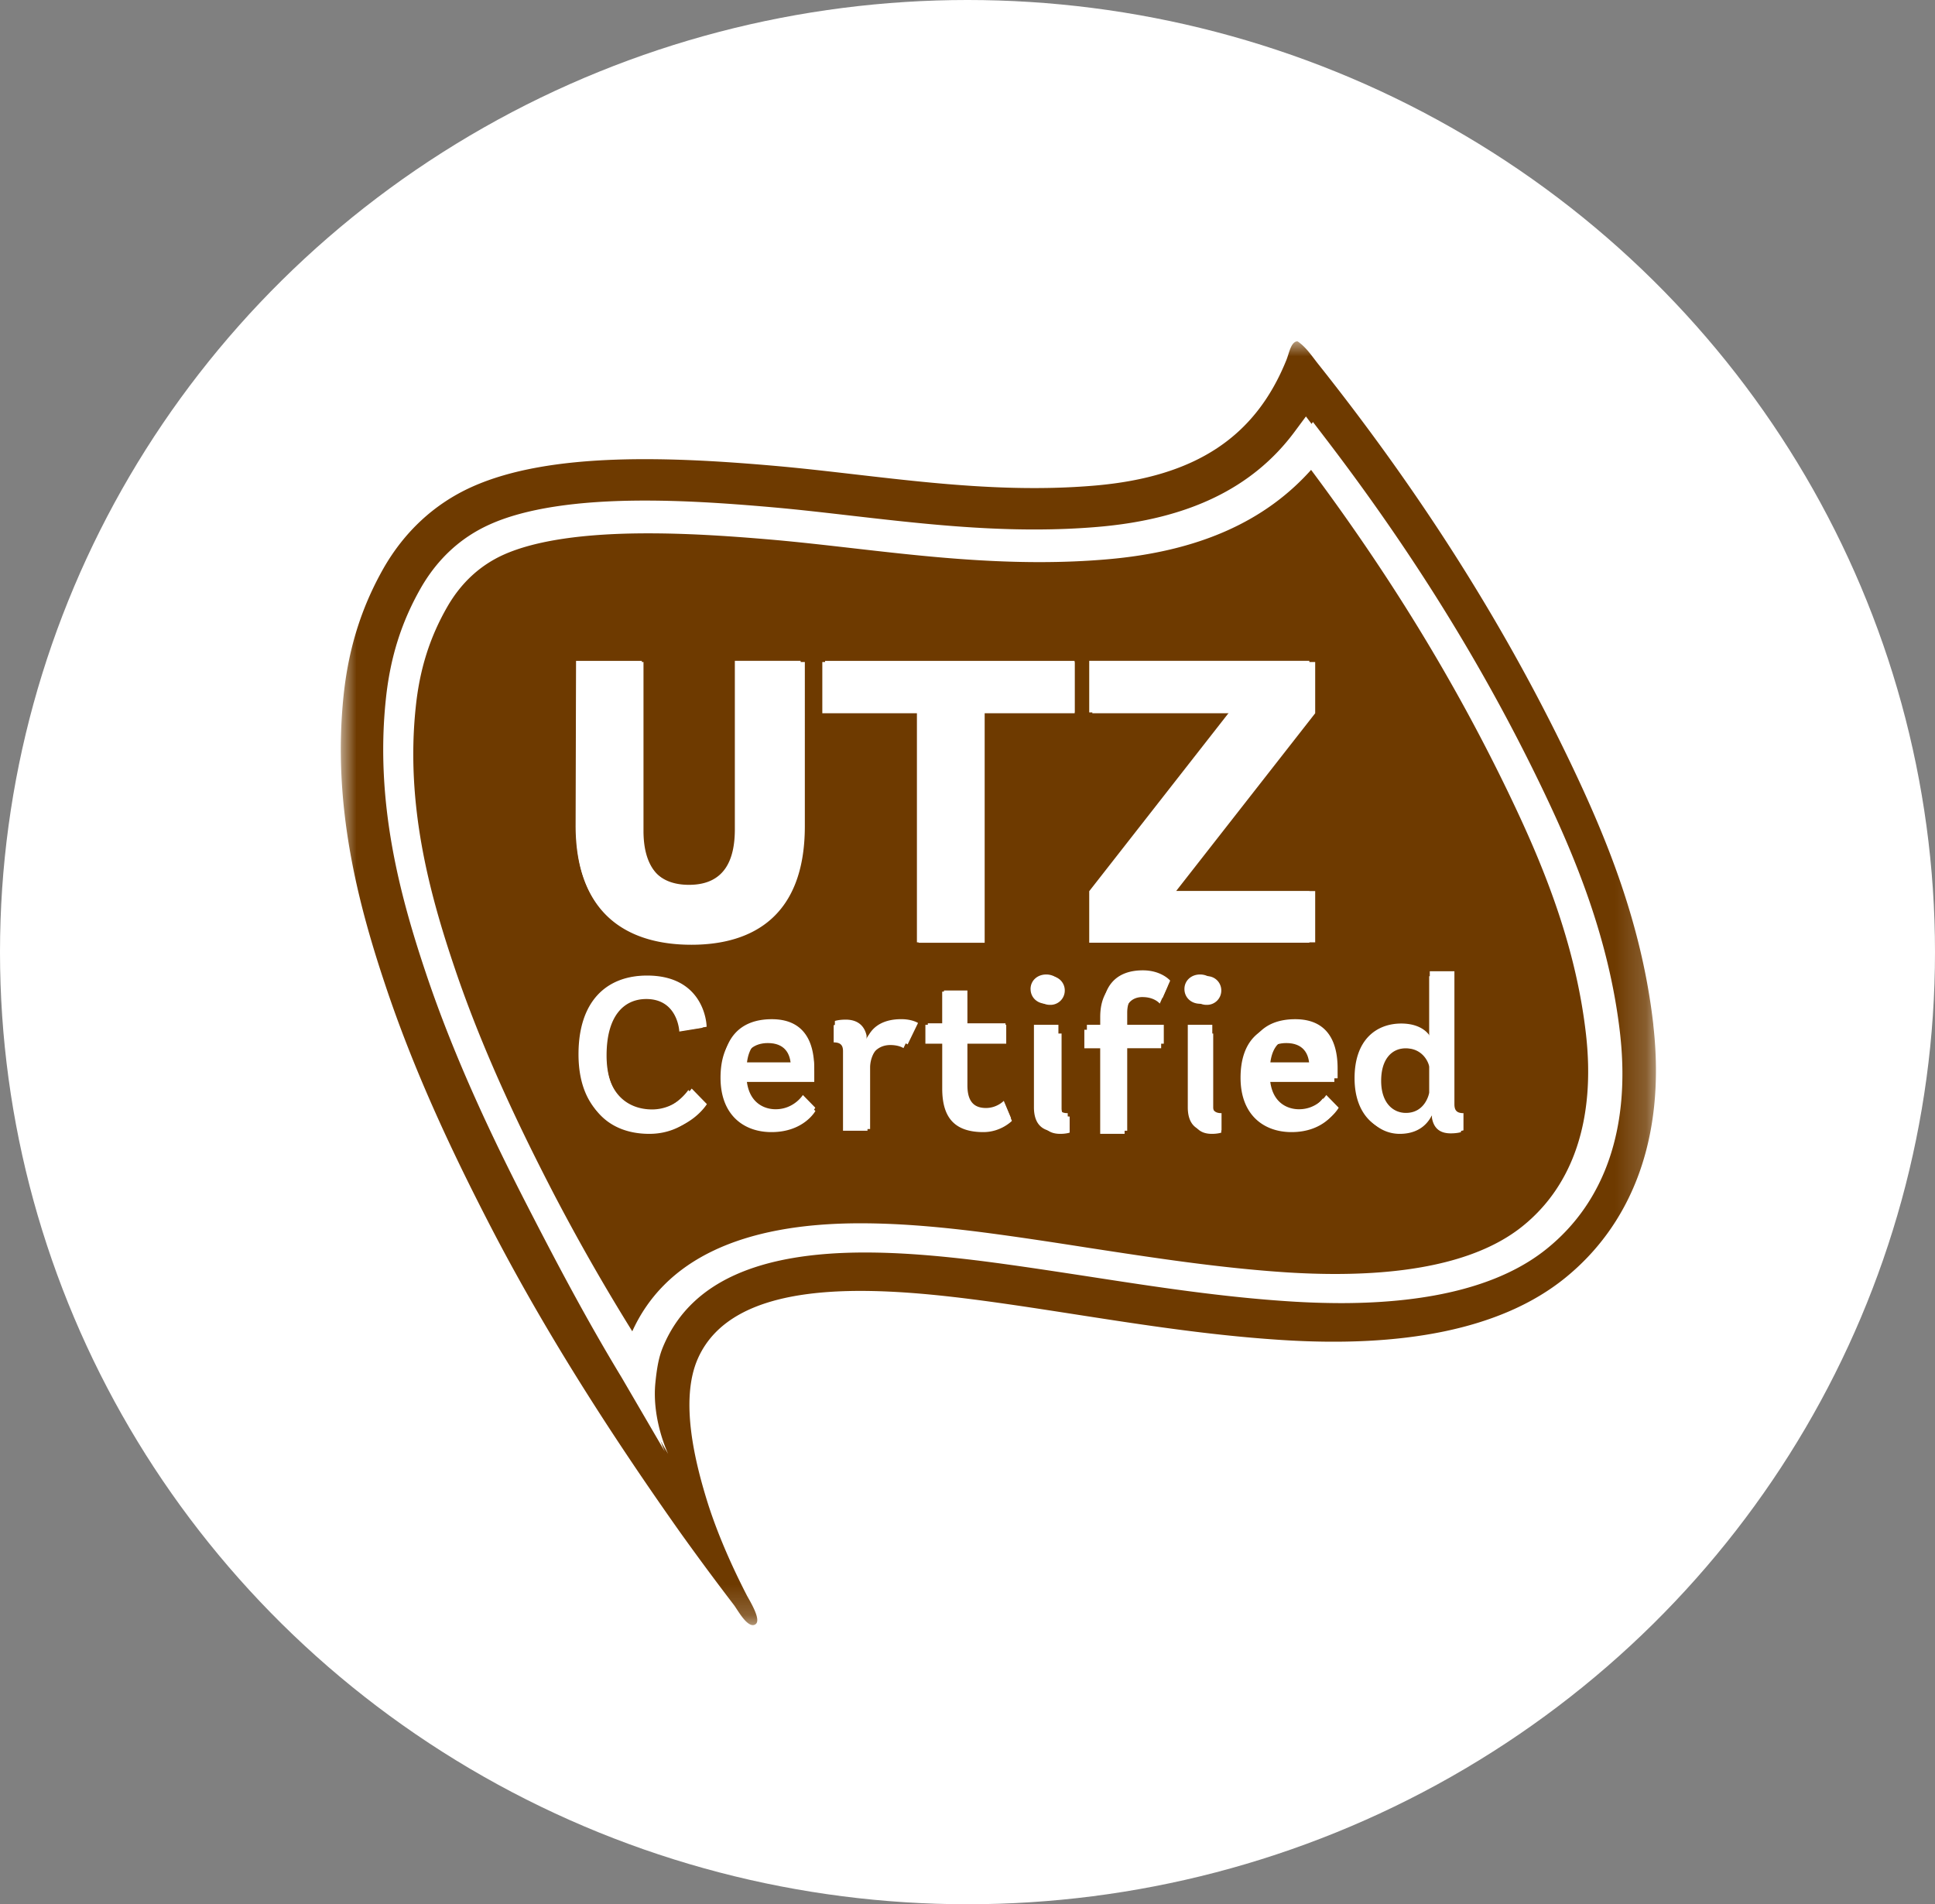
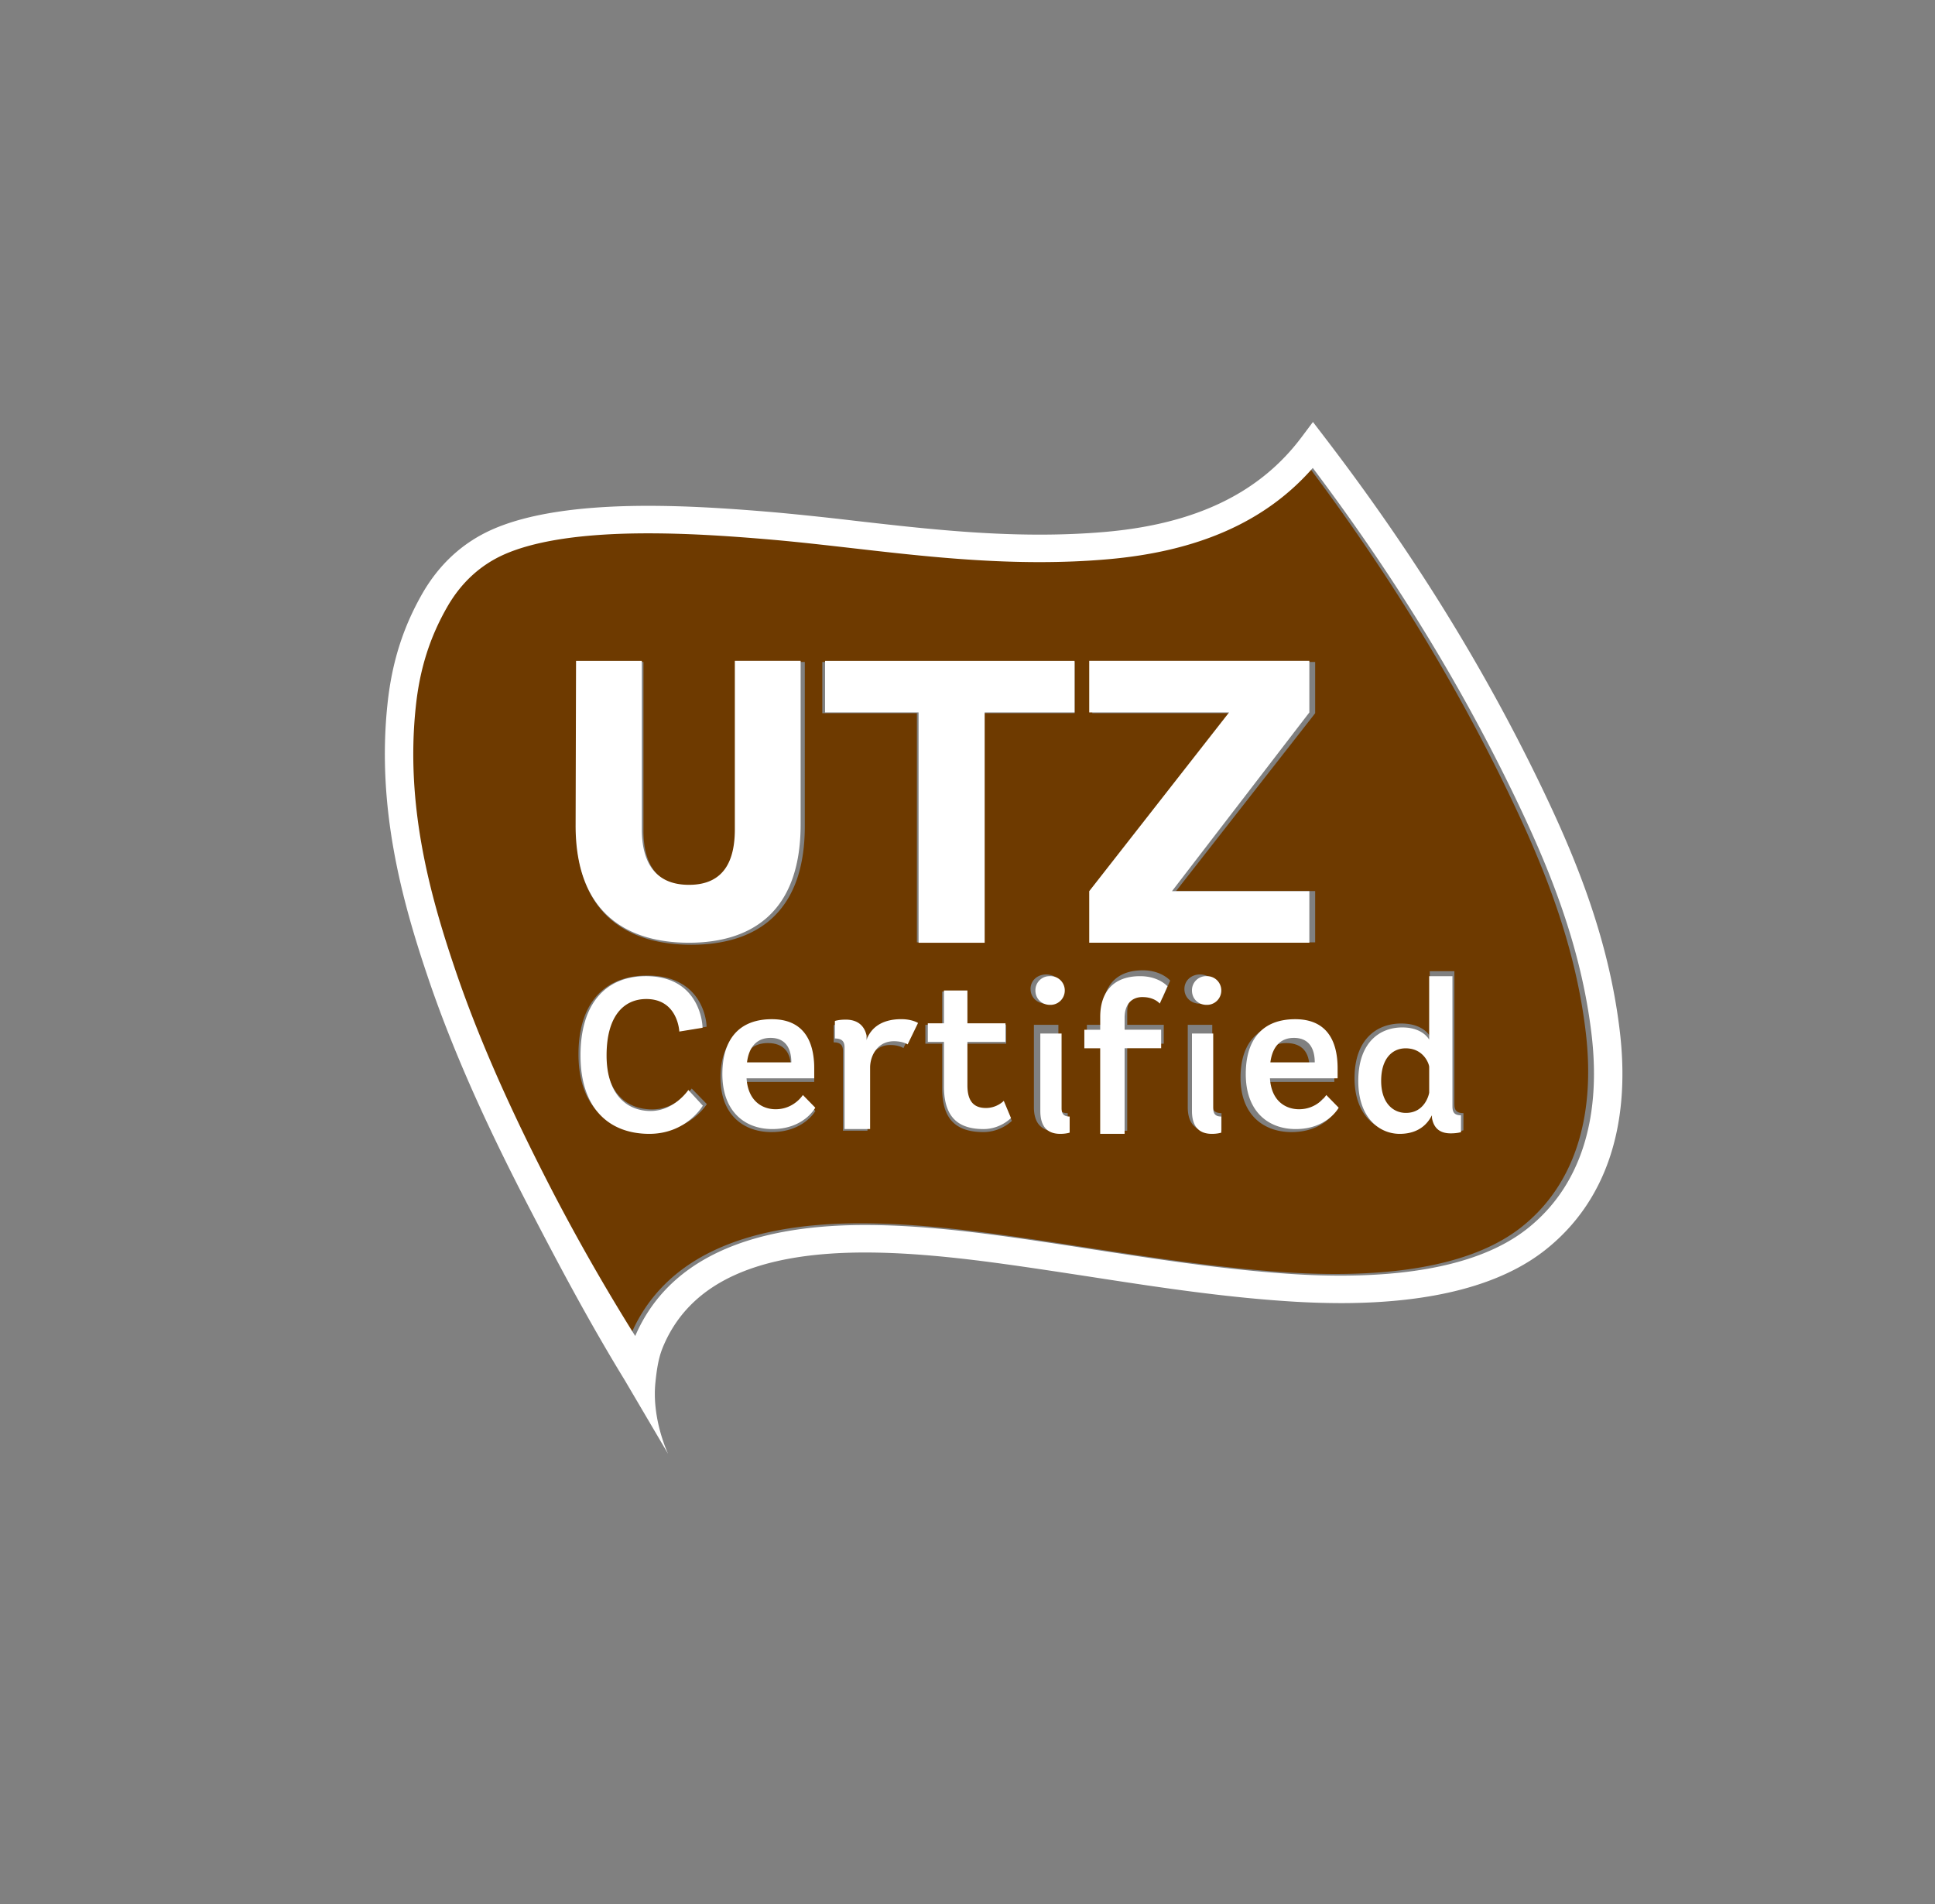
<svg xmlns="http://www.w3.org/2000/svg" xmlns:xlink="http://www.w3.org/1999/xlink" width="63" height="62">
  <rect width="100%" height="100%" fill="#808080" stroke="none" />
  <defs>
    <path id="a" d="M0 .022h42.82v41.795H0z" />
  </defs>
  <g fill="none" fill-rule="evenodd">
-     <ellipse fill="#FFF" cx="31.5" cy="31" rx="31.5" ry="31" />
    <path d="M25 33.961c-.438 0-.765.234-.844.778h1.592c0-.452-.215-.778-.748-.778m16.88 0c-.437 0-.763.234-.843.778h1.593c0-.452-.216-.778-.75-.778m3.874.156c-.499 0-.894.355-.894 1.095 0 .755.442 1.082.902 1.082.708 0 .85-.653.85-.682v-.87c-.01-.124-.22-.625-.858-.625" fill="#6E3A00" />
    <g transform="translate(11.097 11.094)">
      <mask id="b" fill="#fff">
        <use xlink:href="#a" />
      </mask>
-       <path d="M42.733 22.276c-.369-3.262-1.513-6.06-2.708-8.555C37.739 8.95 34.967 4.716 31.82.757c-.202-.254-.392-.549-.667-.735h-.041c-.186.053-.236.377-.323.597-1.003 2.497-2.94 3.813-6.242 4.097-3.59.308-7.051-.34-10.348-.636-3.406-.301-7.362-.476-9.926.676-1.254.563-2.21 1.487-2.87 2.63C.738 8.553.265 9.877.09 11.547c-.373 3.553.464 6.762 1.356 9.425.908 2.727 2.101 5.282 3.313 7.64 1.82 3.55 3.99 6.934 6.284 10.179a90.11 90.11 0 0 0 1.757 2.374c.126.168.446.772.69.632.239-.132-.218-.833-.282-.968-.476-.925-.936-1.963-1.257-2.97-.405-1.292-.936-3.36-.322-4.73 1.153-2.577 5.446-2.363 8.912-1.922 3.258.418 6.58 1.103 10.087 1.327 3.884.25 7.128-.314 9.233-2.02 2.057-1.666 3.306-4.399 2.87-8.237m-3.752 7.2c-1.445 1.172-3.686 1.766-6.66 1.766-.52 0-1.055-.02-1.6-.053-2.234-.142-4.43-.485-6.556-.816-1.161-.178-2.306-.357-3.443-.504-1.503-.19-2.712-.28-3.798-.28-3.462 0-5.596.969-6.486 2.959-.122.276-.227.544-.3 1.306-.116 1.205.414 2.314.414 2.314l-1.408-2.414c-1.208-1.992-2.214-3.923-3.151-5.747-.917-1.793-2.254-4.517-3.233-7.454-.838-2.503-1.645-5.516-1.294-8.869.14-1.363.505-2.52 1.141-3.636.546-.95 1.3-1.644 2.244-2.068 1.145-.516 2.844-.777 5.05-.777 1.173 0 2.46.068 4.172.22.826.073 1.665.17 2.516.268 1.94.223 3.925.453 5.985.453.738 0 1.421-.028 2.094-.086 2.94-.254 5.029-1.267 6.388-3.098l.368-.496.373.492c2.822 3.718 5.106 7.426 6.98 11.335 1.079 2.254 2.229 4.981 2.586 8.135.347 3.069-.475 5.507-2.382 7.05" fill="#6E3A00" mask="url(#b)" />
    </g>
-     <path d="M49.12 25.83c-1.775-3.683-3.921-7.186-6.553-10.691-1.526 1.75-3.724 2.727-6.7 2.981-.7.06-1.414.09-2.181.09-2.124 0-4.148-.232-6.103-.457-.862-.098-1.697-.195-2.518-.267-1.691-.15-2.956-.215-4.107-.215-2.08 0-3.657.233-4.686.693-.765.342-1.382.91-1.832 1.688-.576 1.004-.906 2.048-1.034 3.284-.336 3.183.447 6.077 1.259 8.489.963 2.875 2.287 5.554 3.195 7.321a68.077 68.077 0 0 0 2.682 4.704l.037-.089c1.055-2.343 3.556-3.532 7.432-3.532 1.132 0 2.381.09 3.932.287 1.154.149 2.31.326 3.481.509 2.117.325 4.303.663 6.502.804.53.033 1.046.05 1.548.05 2.765 0 4.817-.523 6.097-1.555 1.664-1.34 2.377-3.503 2.065-6.255-.345-3.017-1.465-5.656-2.517-7.84zm-13.556 3.182l4.61-5.79h-4.61v-1.668h7.256v1.669l-4.528 5.789h4.528v1.67h-7.256v-1.67zm-16.79-7.458h2.177v5.502c0 .992.378 1.813 1.56 1.813 1.18 0 1.517-.821 1.517-1.813v-5.502h2.176V26.9c0 2.909-1.68 3.86-3.693 3.86-2.03 0-3.764-.951-3.75-3.86l.014-5.346zm2.412 15.306c-1.364 0-2.351-.81-2.351-2.534 0-1.718.9-2.563 2.234-2.563 1.784 0 1.937 1.454 1.937 1.668l-.794.122s-.044-1.052-1.128-1.052c-.76 0-1.358.536-1.358 1.825 0 1.309.737 1.796 1.505 1.796.812 0 1.29-.68 1.29-.68l.494.507s-.553.91-1.829.91zm3.931 0c-.906 0-1.658-.56-1.658-1.77 0-1.13.566-1.766 1.644-1.766 1.025 0 1.408.665 1.408 1.581v.322h-2.249c.052.773.57.995.966.995.612 0 .907-.458.907-.458l.413.408s-.376.688-1.43.688zm4.299-2.734s-.14-.101-.429-.101c-.524 0-.738.472-.743.823v1.968h-.797v-2.59c0-.18-.067-.287-.304-.287v-.558s.113-.043.34-.043c.34 0 .576.164.65.509v.15c.101-.337.411-.673 1.083-.673.346 0 .524.121.524.121l-.324.68zm2.601 2.734c-.965 0-1.34-.502-1.34-1.418v-1.46h-.548v-.615h.547v-1.081h.795v1.081h1.29v.615h-1.29v1.431c0 .5.192.751.628.751.376 0 .604-.236.604-.236l.243.566s-.352.366-.929.366zm2.746-.058s-.125.041-.353.041c-.473 0-.747-.242-.747-.793v-2.683h.797v2.582c0 .194.074.294.303.294v.56zm-1.21-4.6c0-.274.221-.474.51-.474.287 0 .515.2.515.473 0 .278-.228.48-.516.48-.288 0-.508-.202-.508-.48zm1.436-8.98h-2.96v7.46h-2.176v-7.46h-3.08v-1.668h8.216v1.669zm2.902 10.145v.615H36.7v2.834h-.796v-2.834h-.517v-.615h.517v-.423c0-.8.404-1.351 1.304-1.351.61 0 .891.335.891.335l-.252.573s-.168-.215-.559-.215c-.375 0-.588.258-.588.686v.395h1.192zm1.18-1.639c.288 0 .516.2.516.473 0 .278-.228.48-.516.48-.287 0-.508-.202-.508-.48 0-.273.221-.473.508-.473zm.7 5.074s-.125.041-.353.041c-.471 0-.746-.242-.746-.793v-2.683h.798v2.582c0 .194.074.294.301.294v.56zm2.279.058c-.906 0-1.66-.56-1.66-1.77 0-1.13.569-1.766 1.645-1.766 1.025 0 1.409.665 1.409 1.581v.322h-2.25c.052.773.568.995.967.995.613 0 .906-.458.906-.458l.413.408s-.376.688-1.43.688zm5.598-.058s-.125.041-.354.041c-.352 0-.581-.148-.648-.514v-.086c-.074.13-.324.617-1.114.617-.699 0-1.43-.53-1.43-1.755 0-1.281.738-1.78 1.519-1.78.722 0 .93.407.93.407v-2.11h.802v4.327c0 .194.067.294.295.294v.56z" fill="#6E3A00" />
+     <path d="M49.12 25.83c-1.775-3.683-3.921-7.186-6.553-10.691-1.526 1.75-3.724 2.727-6.7 2.981-.7.06-1.414.09-2.181.09-2.124 0-4.148-.232-6.103-.457-.862-.098-1.697-.195-2.518-.267-1.691-.15-2.956-.215-4.107-.215-2.08 0-3.657.233-4.686.693-.765.342-1.382.91-1.832 1.688-.576 1.004-.906 2.048-1.034 3.284-.336 3.183.447 6.077 1.259 8.489.963 2.875 2.287 5.554 3.195 7.321a68.077 68.077 0 0 0 2.682 4.704l.037-.089c1.055-2.343 3.556-3.532 7.432-3.532 1.132 0 2.381.09 3.932.287 1.154.149 2.31.326 3.481.509 2.117.325 4.303.663 6.502.804.53.033 1.046.05 1.548.05 2.765 0 4.817-.523 6.097-1.555 1.664-1.34 2.377-3.503 2.065-6.255-.345-3.017-1.465-5.656-2.517-7.84m-13.556 3.182l4.61-5.79h-4.61v-1.668h7.256v1.669l-4.528 5.789h4.528v1.67h-7.256v-1.67zm-16.79-7.458h2.177v5.502c0 .992.378 1.813 1.56 1.813 1.18 0 1.517-.821 1.517-1.813v-5.502h2.176V26.9c0 2.909-1.68 3.86-3.693 3.86-2.03 0-3.764-.951-3.75-3.86l.014-5.346zm2.412 15.306c-1.364 0-2.351-.81-2.351-2.534 0-1.718.9-2.563 2.234-2.563 1.784 0 1.937 1.454 1.937 1.668l-.794.122s-.044-1.052-1.128-1.052c-.76 0-1.358.536-1.358 1.825 0 1.309.737 1.796 1.505 1.796.812 0 1.29-.68 1.29-.68l.494.507s-.553.91-1.829.91zm3.931 0c-.906 0-1.658-.56-1.658-1.77 0-1.13.566-1.766 1.644-1.766 1.025 0 1.408.665 1.408 1.581v.322h-2.249c.052.773.57.995.966.995.612 0 .907-.458.907-.458l.413.408s-.376.688-1.43.688zm4.299-2.734s-.14-.101-.429-.101c-.524 0-.738.472-.743.823v1.968h-.797v-2.59c0-.18-.067-.287-.304-.287v-.558s.113-.043.34-.043c.34 0 .576.164.65.509v.15c.101-.337.411-.673 1.083-.673.346 0 .524.121.524.121l-.324.68zm2.601 2.734c-.965 0-1.34-.502-1.34-1.418v-1.46h-.548v-.615h.547v-1.081h.795v1.081h1.29v.615h-1.29v1.431c0 .5.192.751.628.751.376 0 .604-.236.604-.236l.243.566s-.352.366-.929.366zm2.746-.058s-.125.041-.353.041c-.473 0-.747-.242-.747-.793v-2.683h.797v2.582c0 .194.074.294.303.294v.56zm-1.21-4.6c0-.274.221-.474.51-.474.287 0 .515.2.515.473 0 .278-.228.48-.516.48-.288 0-.508-.202-.508-.48zm1.436-8.98h-2.96v7.46h-2.176v-7.46h-3.08v-1.668h8.216v1.669zm2.902 10.145v.615H36.7v2.834h-.796v-2.834h-.517v-.615h.517v-.423c0-.8.404-1.351 1.304-1.351.61 0 .891.335.891.335l-.252.573s-.168-.215-.559-.215c-.375 0-.588.258-.588.686v.395h1.192zm1.18-1.639c.288 0 .516.2.516.473 0 .278-.228.48-.516.48-.287 0-.508-.202-.508-.48 0-.273.221-.473.508-.473zm.7 5.074s-.125.041-.353.041c-.471 0-.746-.242-.746-.793v-2.683h.798v2.582c0 .194.074.294.301.294v.56zm2.279.058c-.906 0-1.66-.56-1.66-1.77 0-1.13.569-1.766 1.645-1.766 1.025 0 1.409.665 1.409 1.581v.322h-2.25c.052.773.568.995.967.995.613 0 .906-.458.906-.458l.413.408s-.376.688-1.43.688zm5.598-.058s-.125.041-.354.041c-.352 0-.581-.148-.648-.514v-.086c-.074.13-.324.617-1.114.617-.699 0-1.43-.53-1.43-1.755 0-1.281.738-1.78 1.519-1.78.722 0 .93.407.93.407v-2.11h.802v4.327c0 .194.067.294.295.294v.56z" fill="#6E3A00" />
    <path d="M50.144 25.53c-1.885-3.898-4.182-7.595-7.021-11.3l-.376-.491-.37.494c-1.367 1.826-3.467 2.836-6.425 3.088-.676.058-1.364.086-2.105.086-2.073 0-4.07-.229-6.022-.452a101.11 101.11 0 0 0-2.53-.268c-1.722-.15-3.016-.218-4.196-.218-2.219 0-3.927.26-5.08.774-.95.423-1.707 1.116-2.257 2.063-.64 1.113-1.005 2.265-1.147 3.624-.353 3.342.459 6.347 1.301 8.842.984 2.929 2.33 5.644 3.252 7.431.943 1.82 1.955 3.743 3.17 5.73l1.416 2.406s-.533-1.106-.417-2.307c.074-.76.18-1.026.302-1.302.896-1.984 3.042-2.95 6.524-2.95 1.093 0 2.309.09 3.82.28 1.143.146 2.296.324 3.464.502 2.137.33 4.346.672 6.593.813a26.54 26.54 0 0 0 1.61.053c2.991 0 5.245-.592 6.698-1.76 1.919-1.539 2.746-3.97 2.397-7.03-.36-3.143-1.516-5.862-2.601-8.108m-.388 14.45c-1.281 1.03-3.336 1.553-6.106 1.553-.503 0-1.02-.016-1.55-.05-2.203-.141-4.391-.479-6.512-.803-1.173-.183-2.331-.36-3.486-.508-1.554-.196-2.805-.287-3.939-.287-3.882 0-6.387 1.188-7.443 3.526-.013.029-.026.058-.038.089a68.195 68.195 0 0 1-2.686-4.696c-.91-1.763-2.235-4.438-3.2-7.31-.814-2.407-1.597-5.297-1.26-8.473.127-1.234.458-2.277 1.035-3.278.45-.777 1.069-1.344 1.836-1.687 1.029-.458 2.609-.691 4.692-.691 1.152 0 2.42.065 4.114.214.822.073 1.658.169 2.521.267 1.959.225 3.985.456 6.113.456.768 0 1.484-.03 2.185-.09 2.98-.253 5.181-1.229 6.71-2.976 2.636 3.5 4.786 6.996 6.563 10.673 1.052 2.18 2.175 4.814 2.52 7.827.313 2.748-.401 4.906-2.069 6.244" fill="#FFF" />
    <path d="M22.432 30.694c1.982 0 3.635-.948 3.635-3.848v-5.33h-2.142v5.486c0 .989-.33 1.807-1.493 1.807s-1.535-.818-1.535-1.807v-5.485h-2.142l-.014 5.33c-.013 2.899 1.693 3.847 3.691 3.847m4.431-7.499h3.044v7.5h2.152v-7.5h2.927v-1.678h-8.123zm15.767 5.821h-4.473l4.473-5.82v-1.68h-7.167v1.68h4.553l-4.553 5.82v1.678h7.167zm-21.448 7.157c-.73 0-1.433-.49-1.433-1.809 0-1.297.57-1.837 1.293-1.837 1.033 0 1.075 1.059 1.075 1.059l.756-.123c0-.216-.146-1.68-1.845-1.68-1.27 0-2.128.852-2.128 2.581 0 1.736.94 2.553 2.24 2.553 1.214 0 1.742-.918 1.742-.918l-.471-.51s-.455.684-1.229.684m4.07-.057c-.388 0-.894-.225-.946-1.007h2.203v-.325c0-.928-.376-1.6-1.38-1.6-1.055 0-1.61.643-1.61 1.787 0 1.224.737 1.79 1.625 1.79 1.033 0 1.4-.696 1.4-.696l-.404-.413s-.289.464-.888.464m-.166-2.324c.483 0 .678.334.678.797h-1.443c.07-.558.368-.797.765-.797m3.128.08v-.154c-.077-.353-.325-.52-.678-.52-.237 0-.354.044-.354.044v.57c.247 0 .315.111.315.295v2.654h.832v-2.017c.006-.359.229-.843.775-.843.3 0 .447.104.447.104l.338-.698s-.185-.124-.546-.124c-.7 0-1.024.345-1.13.689m3.887 2.203c-.418 0-.603-.247-.603-.74v-1.412h1.24v-.606h-1.24V32.25h-.764v1.067h-.525v.606h.525v1.44c0 .903.36 1.398 1.289 1.398.554 0 .893-.36.893-.36l-.234-.559s-.219.233-.58.233m2.462.001V33.65h-.692v2.52c0 .519.238.747.648.747.198 0 .307-.04.307-.04v-.524c-.199 0-.263-.095-.263-.277m-.377-3.359a.466.466 0 0 0 .481-.47.463.463 0 0 0-.481-.464.458.458 0 0 0-.475.464c0 .273.207.47.475.47m3.016-.253c.39 0 .558.212.558.212l.251-.564s-.28-.329-.89-.329c-.898 0-1.3.542-1.3 1.328v.416h-.517v.604h.516v2.786h.795V34.13h1.19v-.604h-1.19v-.388c0-.42.212-.675.587-.675m2.08.254a.466.466 0 0 0 .481-.47.464.464 0 0 0-.481-.464.458.458 0 0 0-.474.464c0 .273.206.47.474.47m.218 3.359V33.65h-.692v2.52c0 .519.239.747.648.747.198 0 .307-.04.307-.04v-.524c-.198 0-.262-.095-.262-.277m2.792.04c-.391 0-.896-.225-.946-1.007h2.203v-.325c0-.928-.376-1.6-1.38-1.6-1.054 0-1.61.643-1.61 1.787 0 1.224.737 1.79 1.625 1.79 1.032 0 1.4-.696 1.4-.696l-.404-.413s-.287.464-.888.464m-.167-2.324c.485 0 .68.334.68.797h-1.445c.073-.558.369-.797.765-.797m5.163 2.232v-4.24h-.758v2.068s-.195-.4-.876-.4c-.737 0-1.432.49-1.432 1.745 0 1.2.689 1.72 1.348 1.72.744 0 .98-.478 1.05-.605v.084c.063.359.28.505.612.505.216 0 .334-.04.334-.04v-.549c-.215 0-.278-.098-.278-.288zm-.758-.448c0 .029-.126.659-.758.659-.41 0-.805-.316-.805-1.045 0-.715.353-1.058.799-1.058.57 0 .756.484.765.603v.841z" fill="#FFF" />
  </g>
</svg>